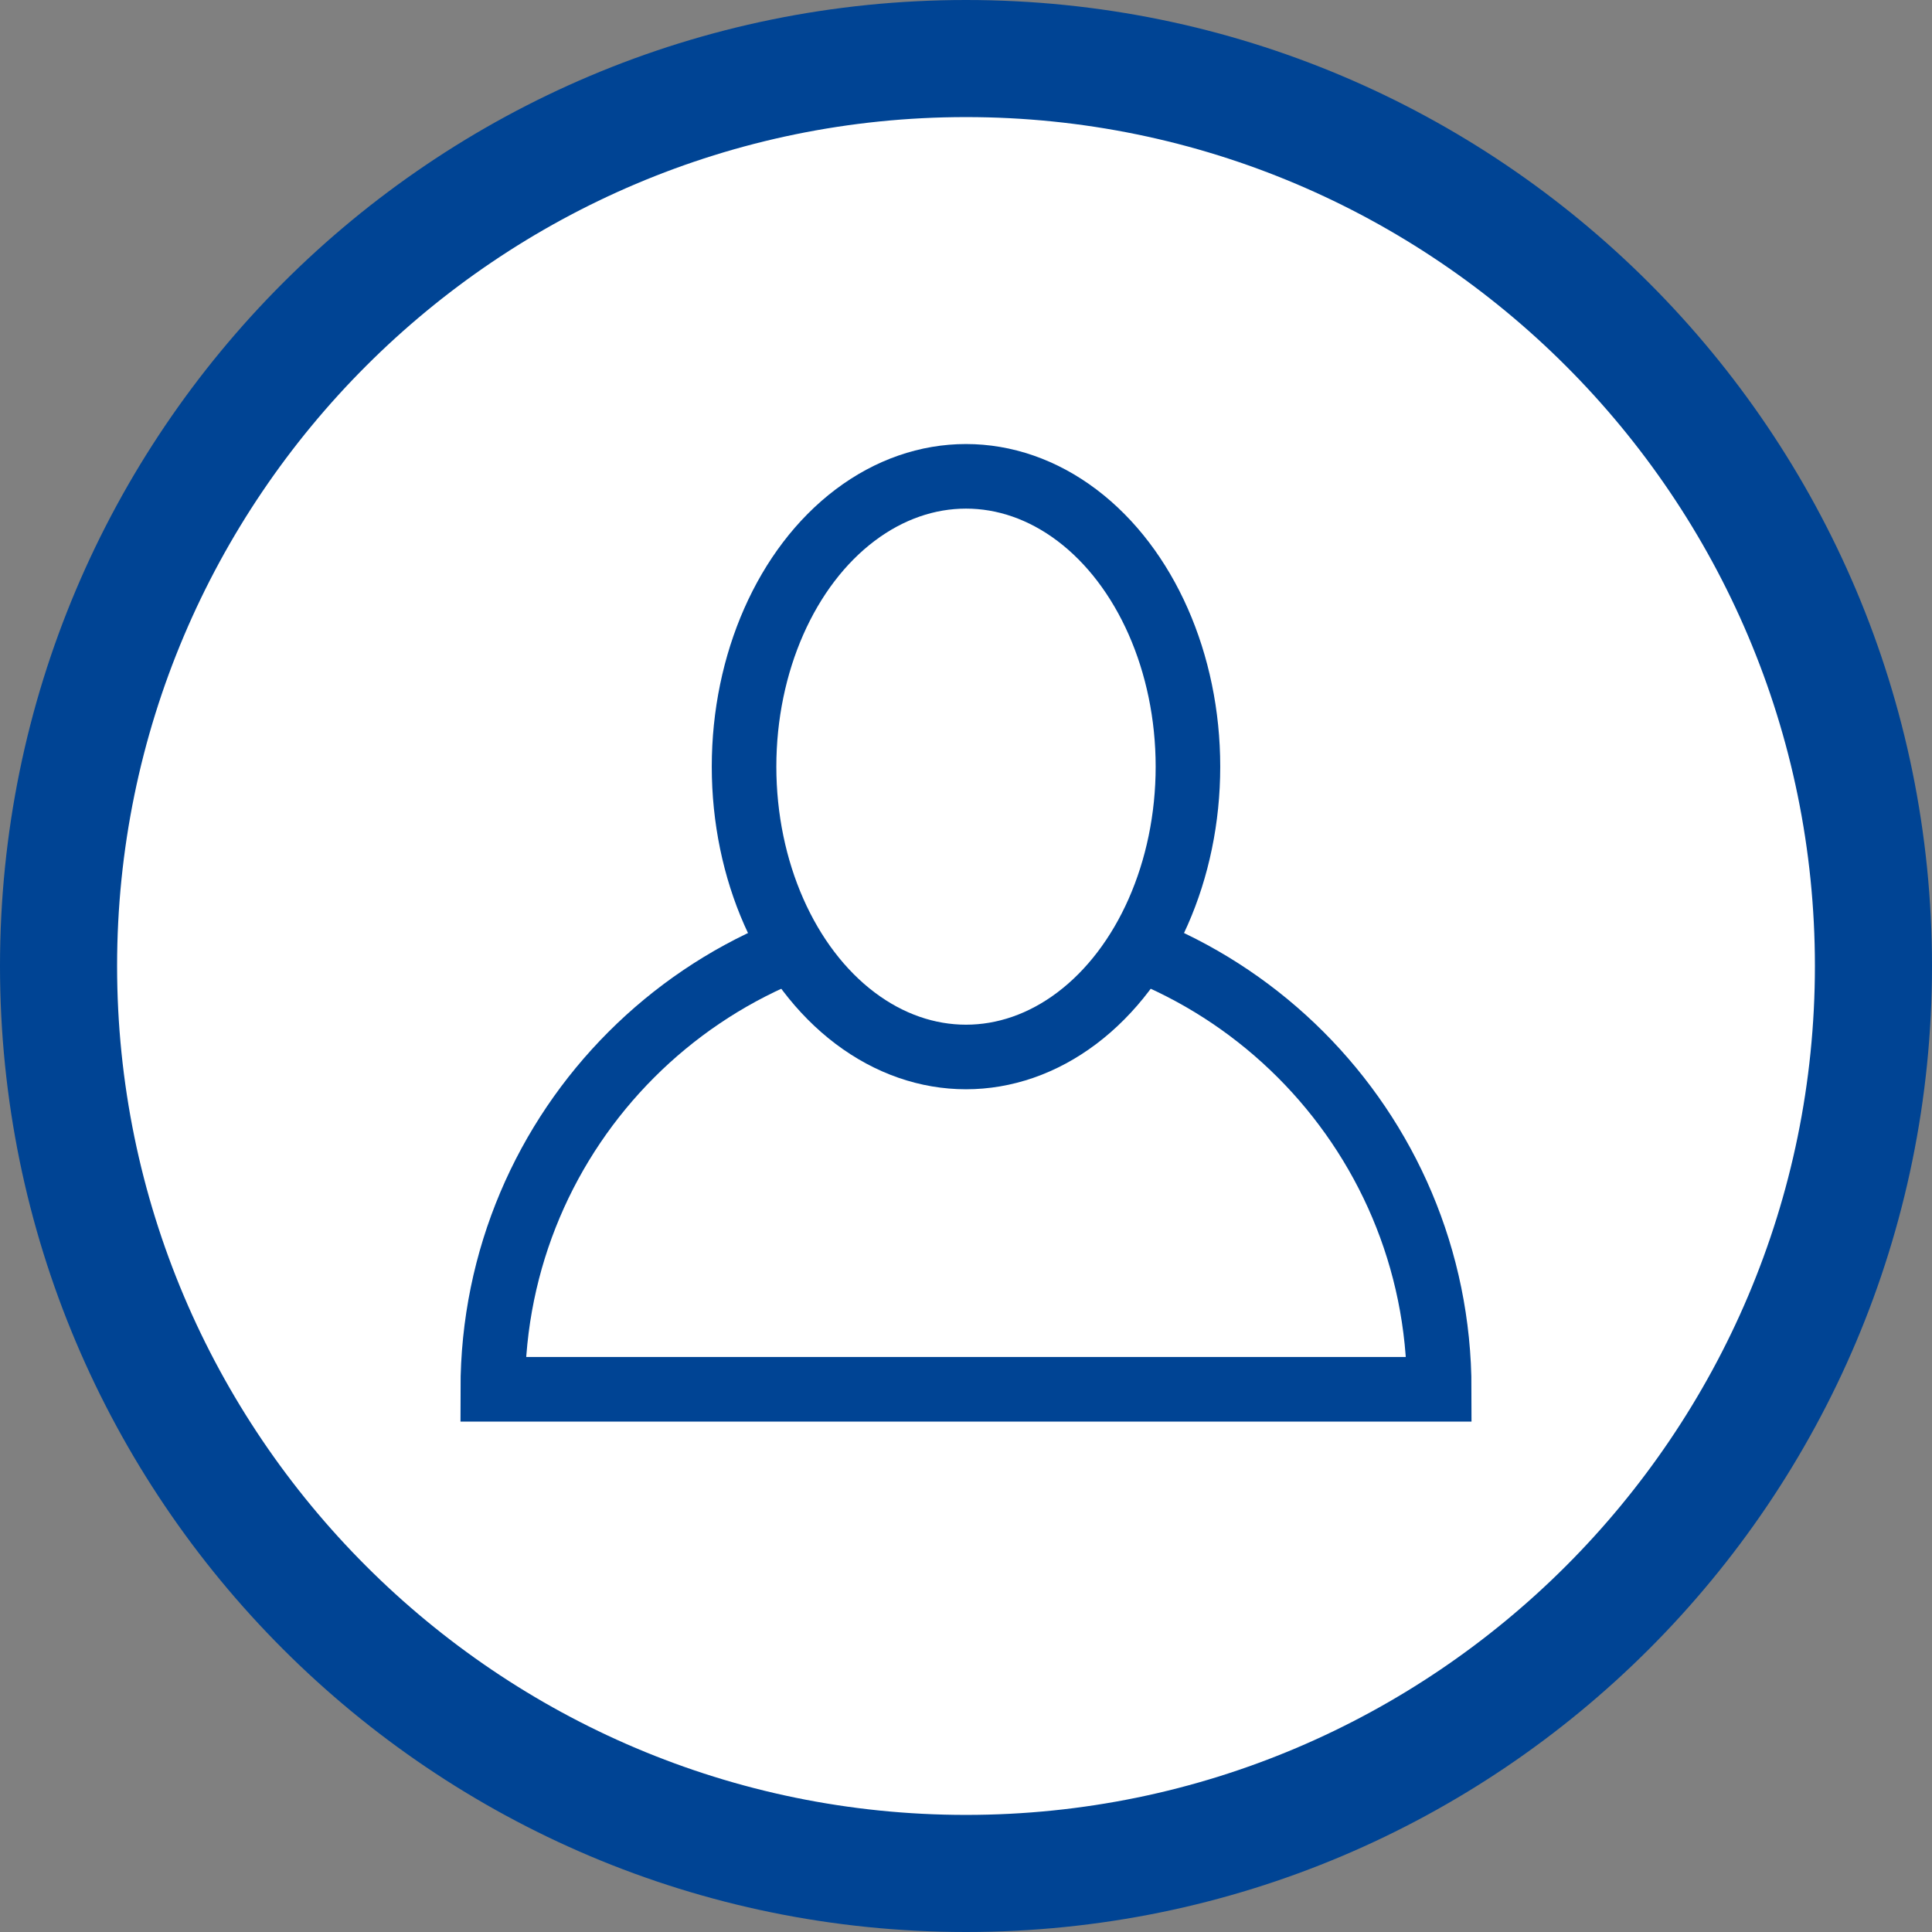
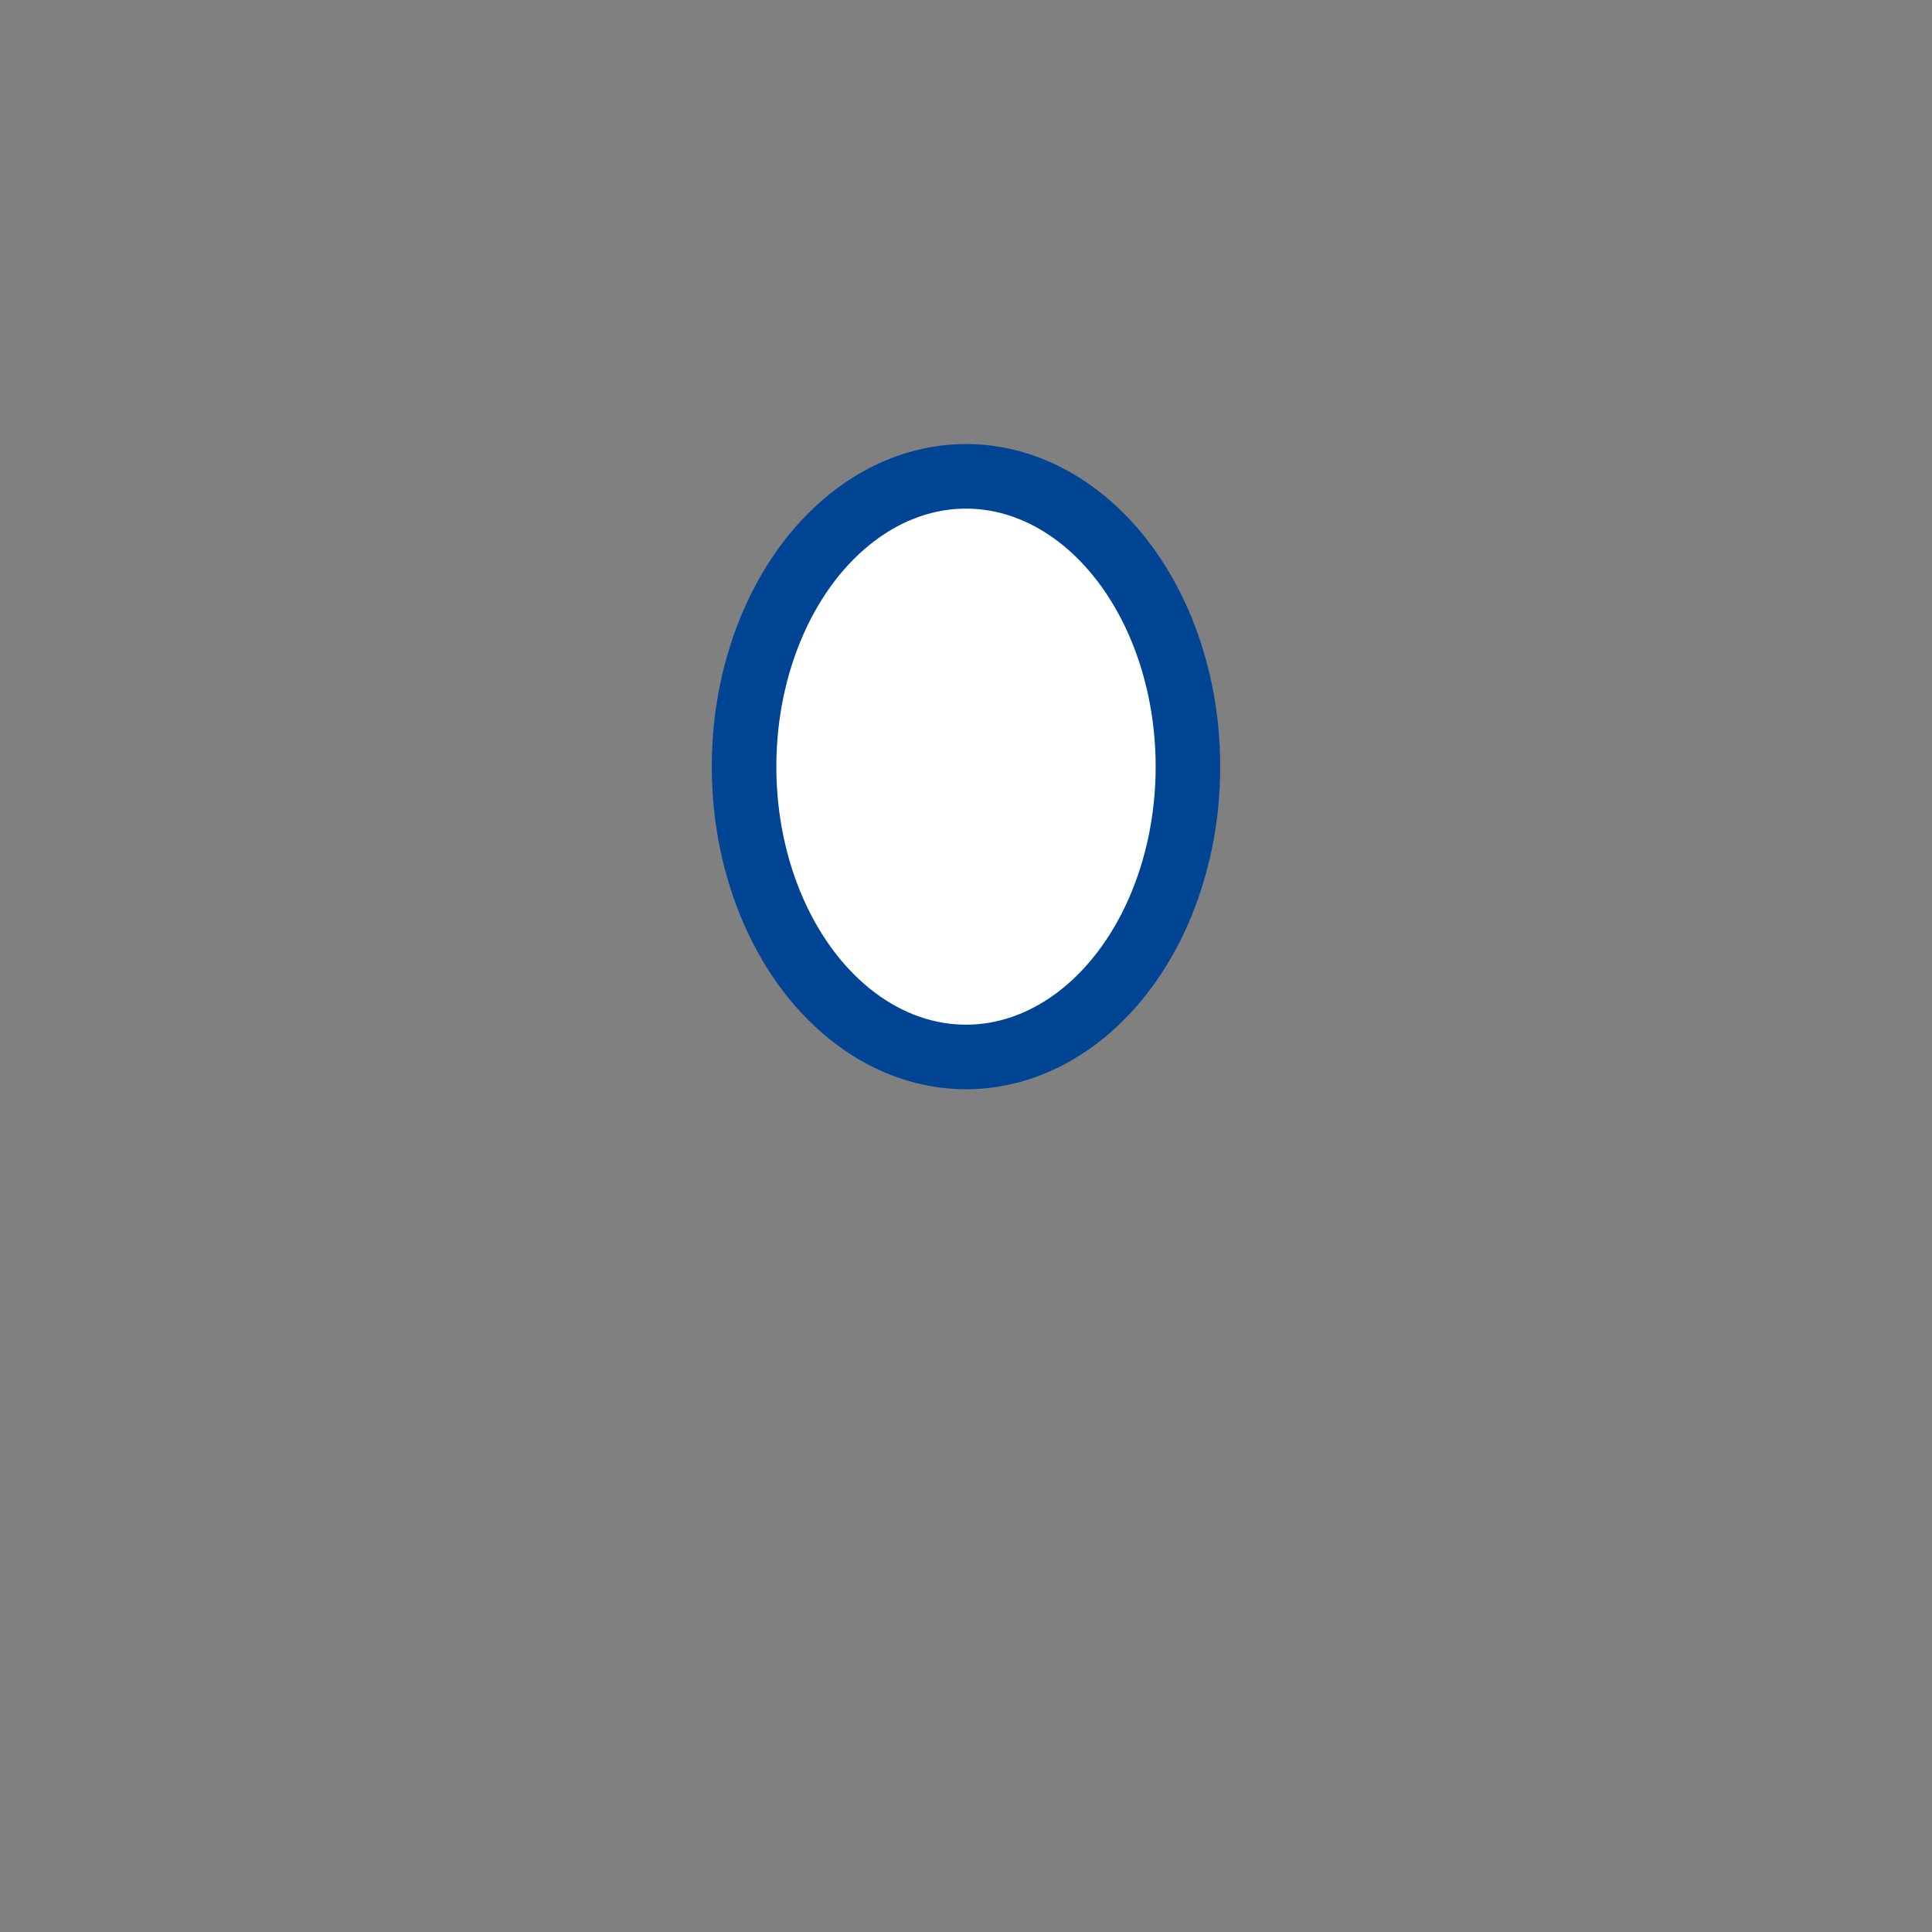
<svg xmlns="http://www.w3.org/2000/svg" version="1.1" id="Ebene_1" x="0px" y="0px" width="33px" height="33px" viewBox="0 0 33 33" enable-background="new 0 0 33 33" xml:space="preserve">
  <rect x="0" y="0" width="33" height="33" fill="#808080" stroke="none" />
  <g>
-     <path fill="#FFFFFF" d="M16.5,32C7.953,32,1,25.047,1,16.5S7.953,1,16.5,1S32,7.953,32,16.5S25.047,32,16.5,32L16.5,32z" />
-     <path fill="#004494" d="M16.5,2C24.495,2,31,8.505,31,16.5S24.495,31,16.5,31S2,24.495,2,16.5S8.505,2,16.5,2 M16.5,0   C7.387,0,0,7.387,0,16.5C0,25.612,7.387,33,16.5,33C25.612,33,33,25.612,33,16.5C33,7.387,25.612,0,16.5,0L16.5,0z" />
-   </g>
+     </g>
  <g>
-     <path fill="none" stroke="#004494" stroke-width="1.103" d="M16.5,15.646c-4.464,0-8.083,3.62-8.083,8.084h16.166   C24.583,19.266,20.964,15.646,16.5,15.646z" />
    <ellipse fill="#FFFFFF" stroke="#004494" stroke-width="1.103" cx="16.5" cy="13.095" rx="3.791" ry="4.959" />
  </g>
</svg>